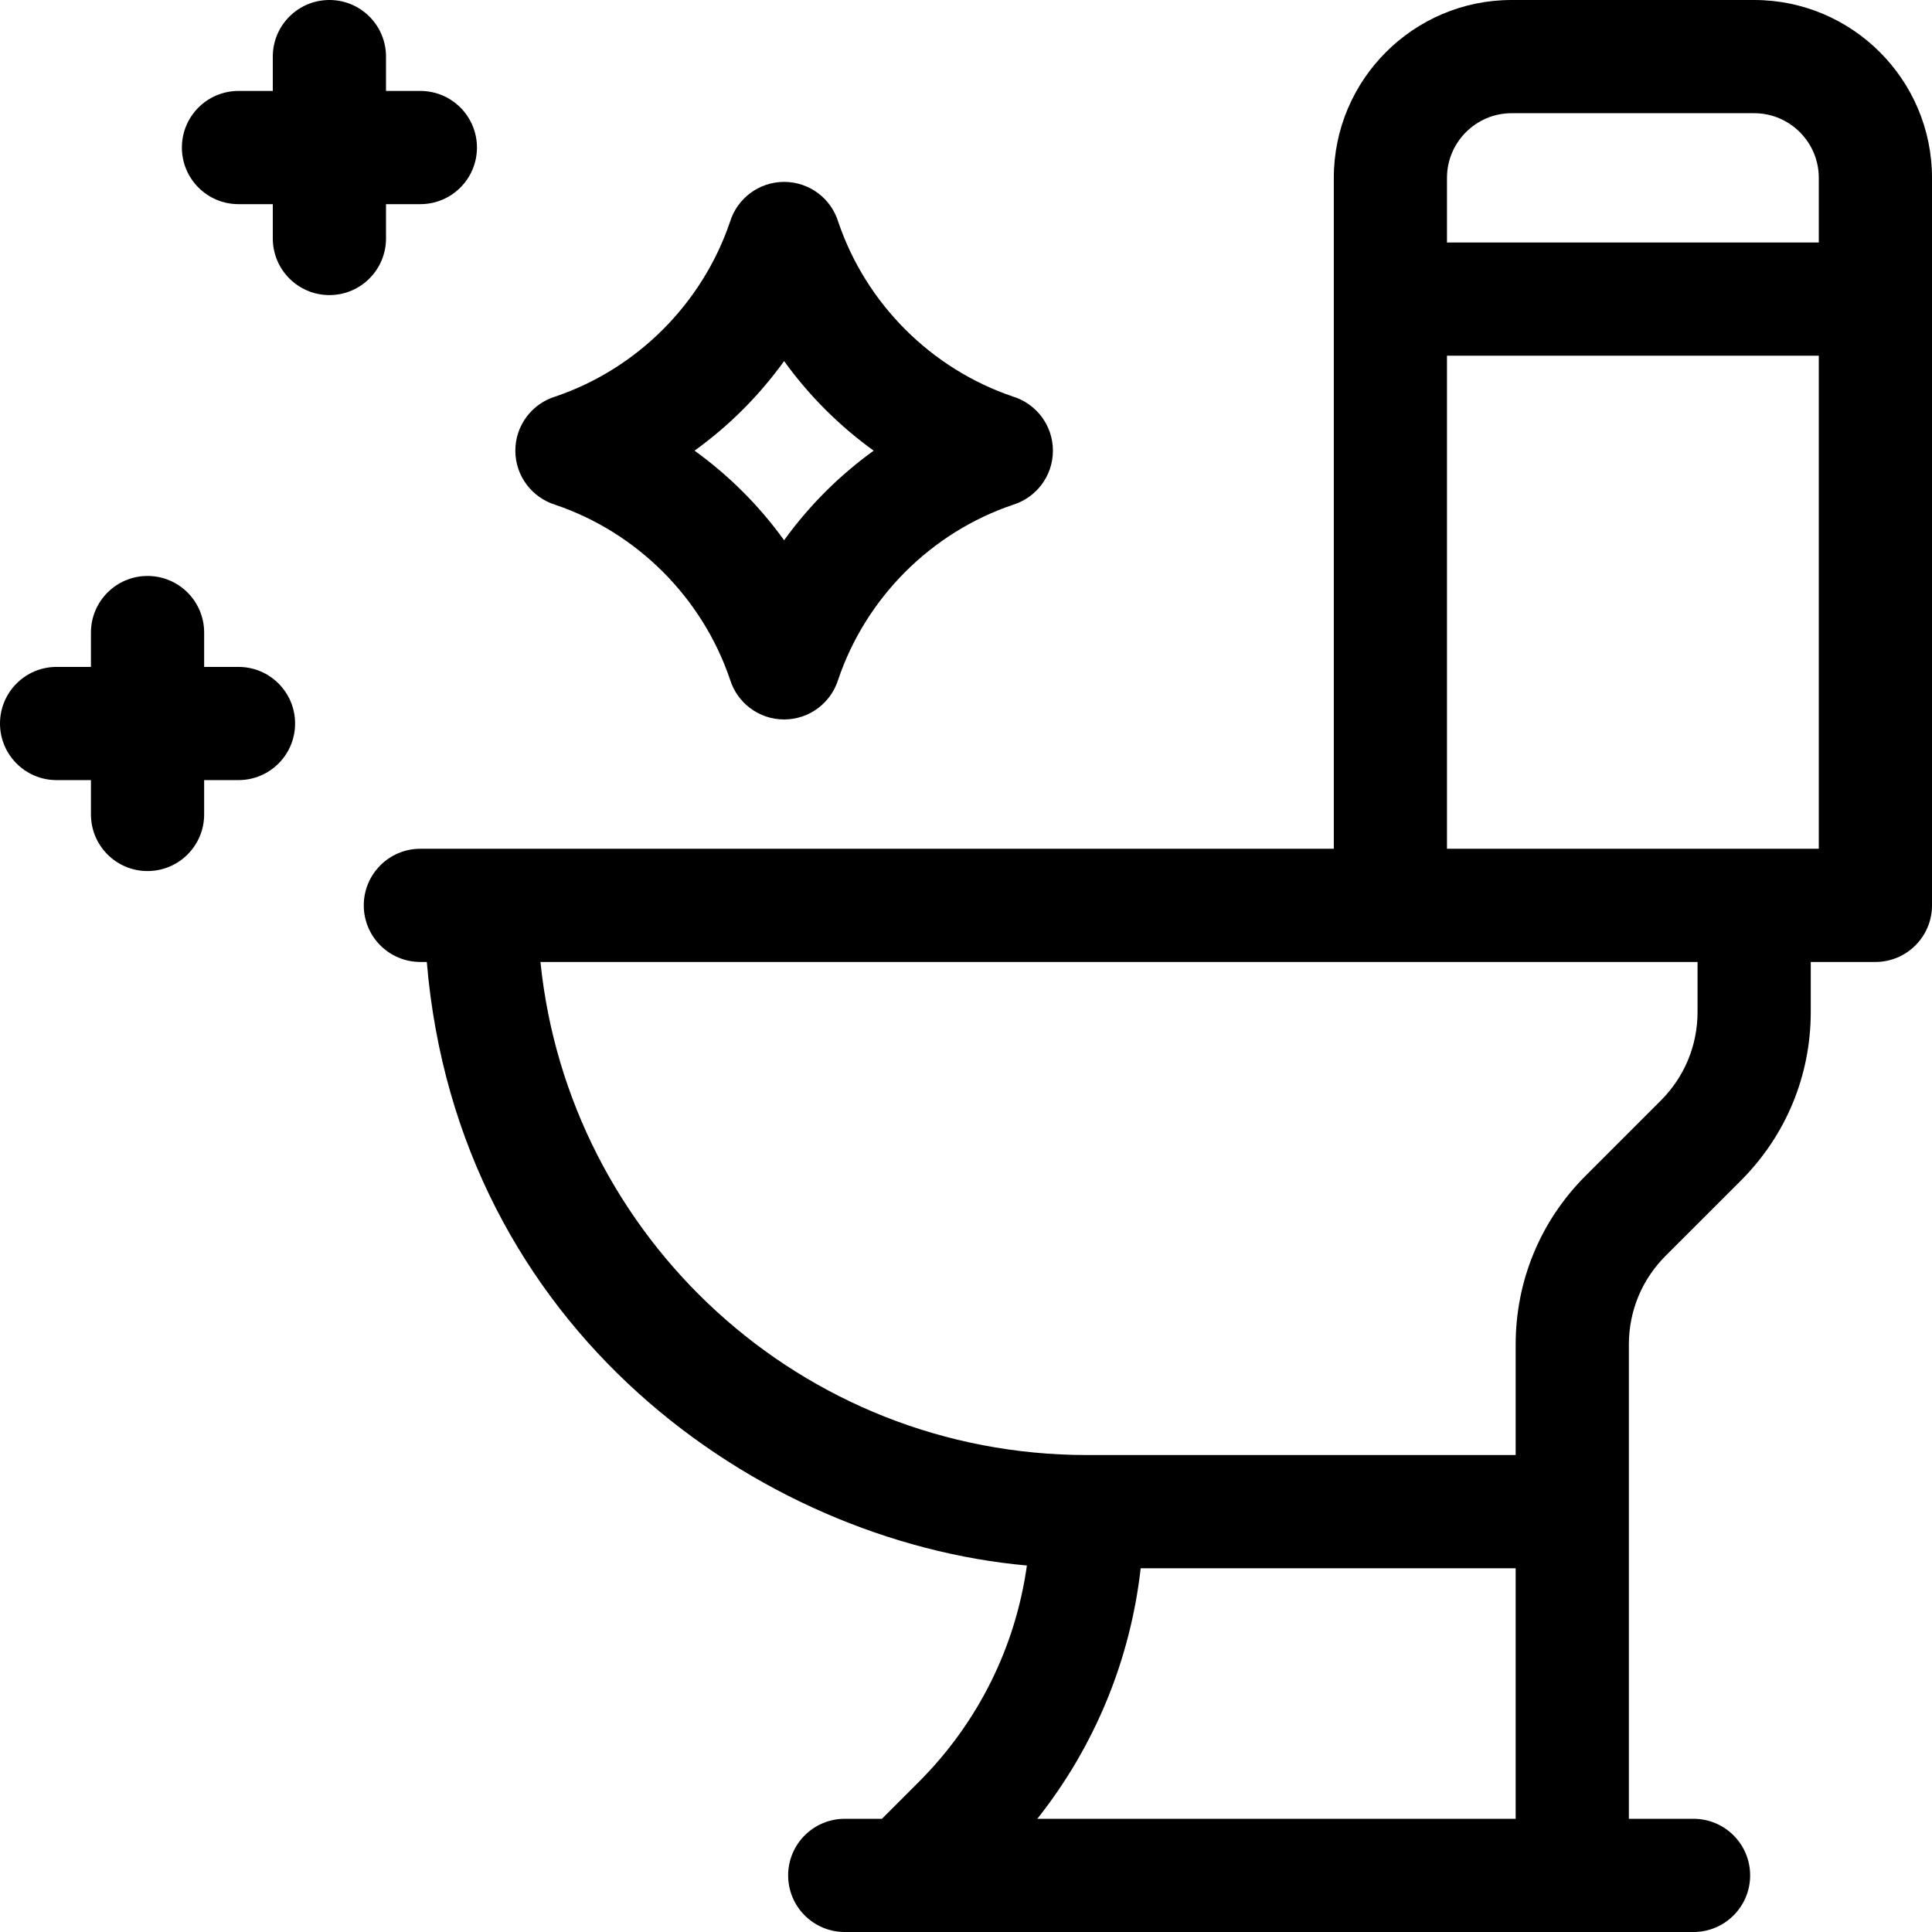
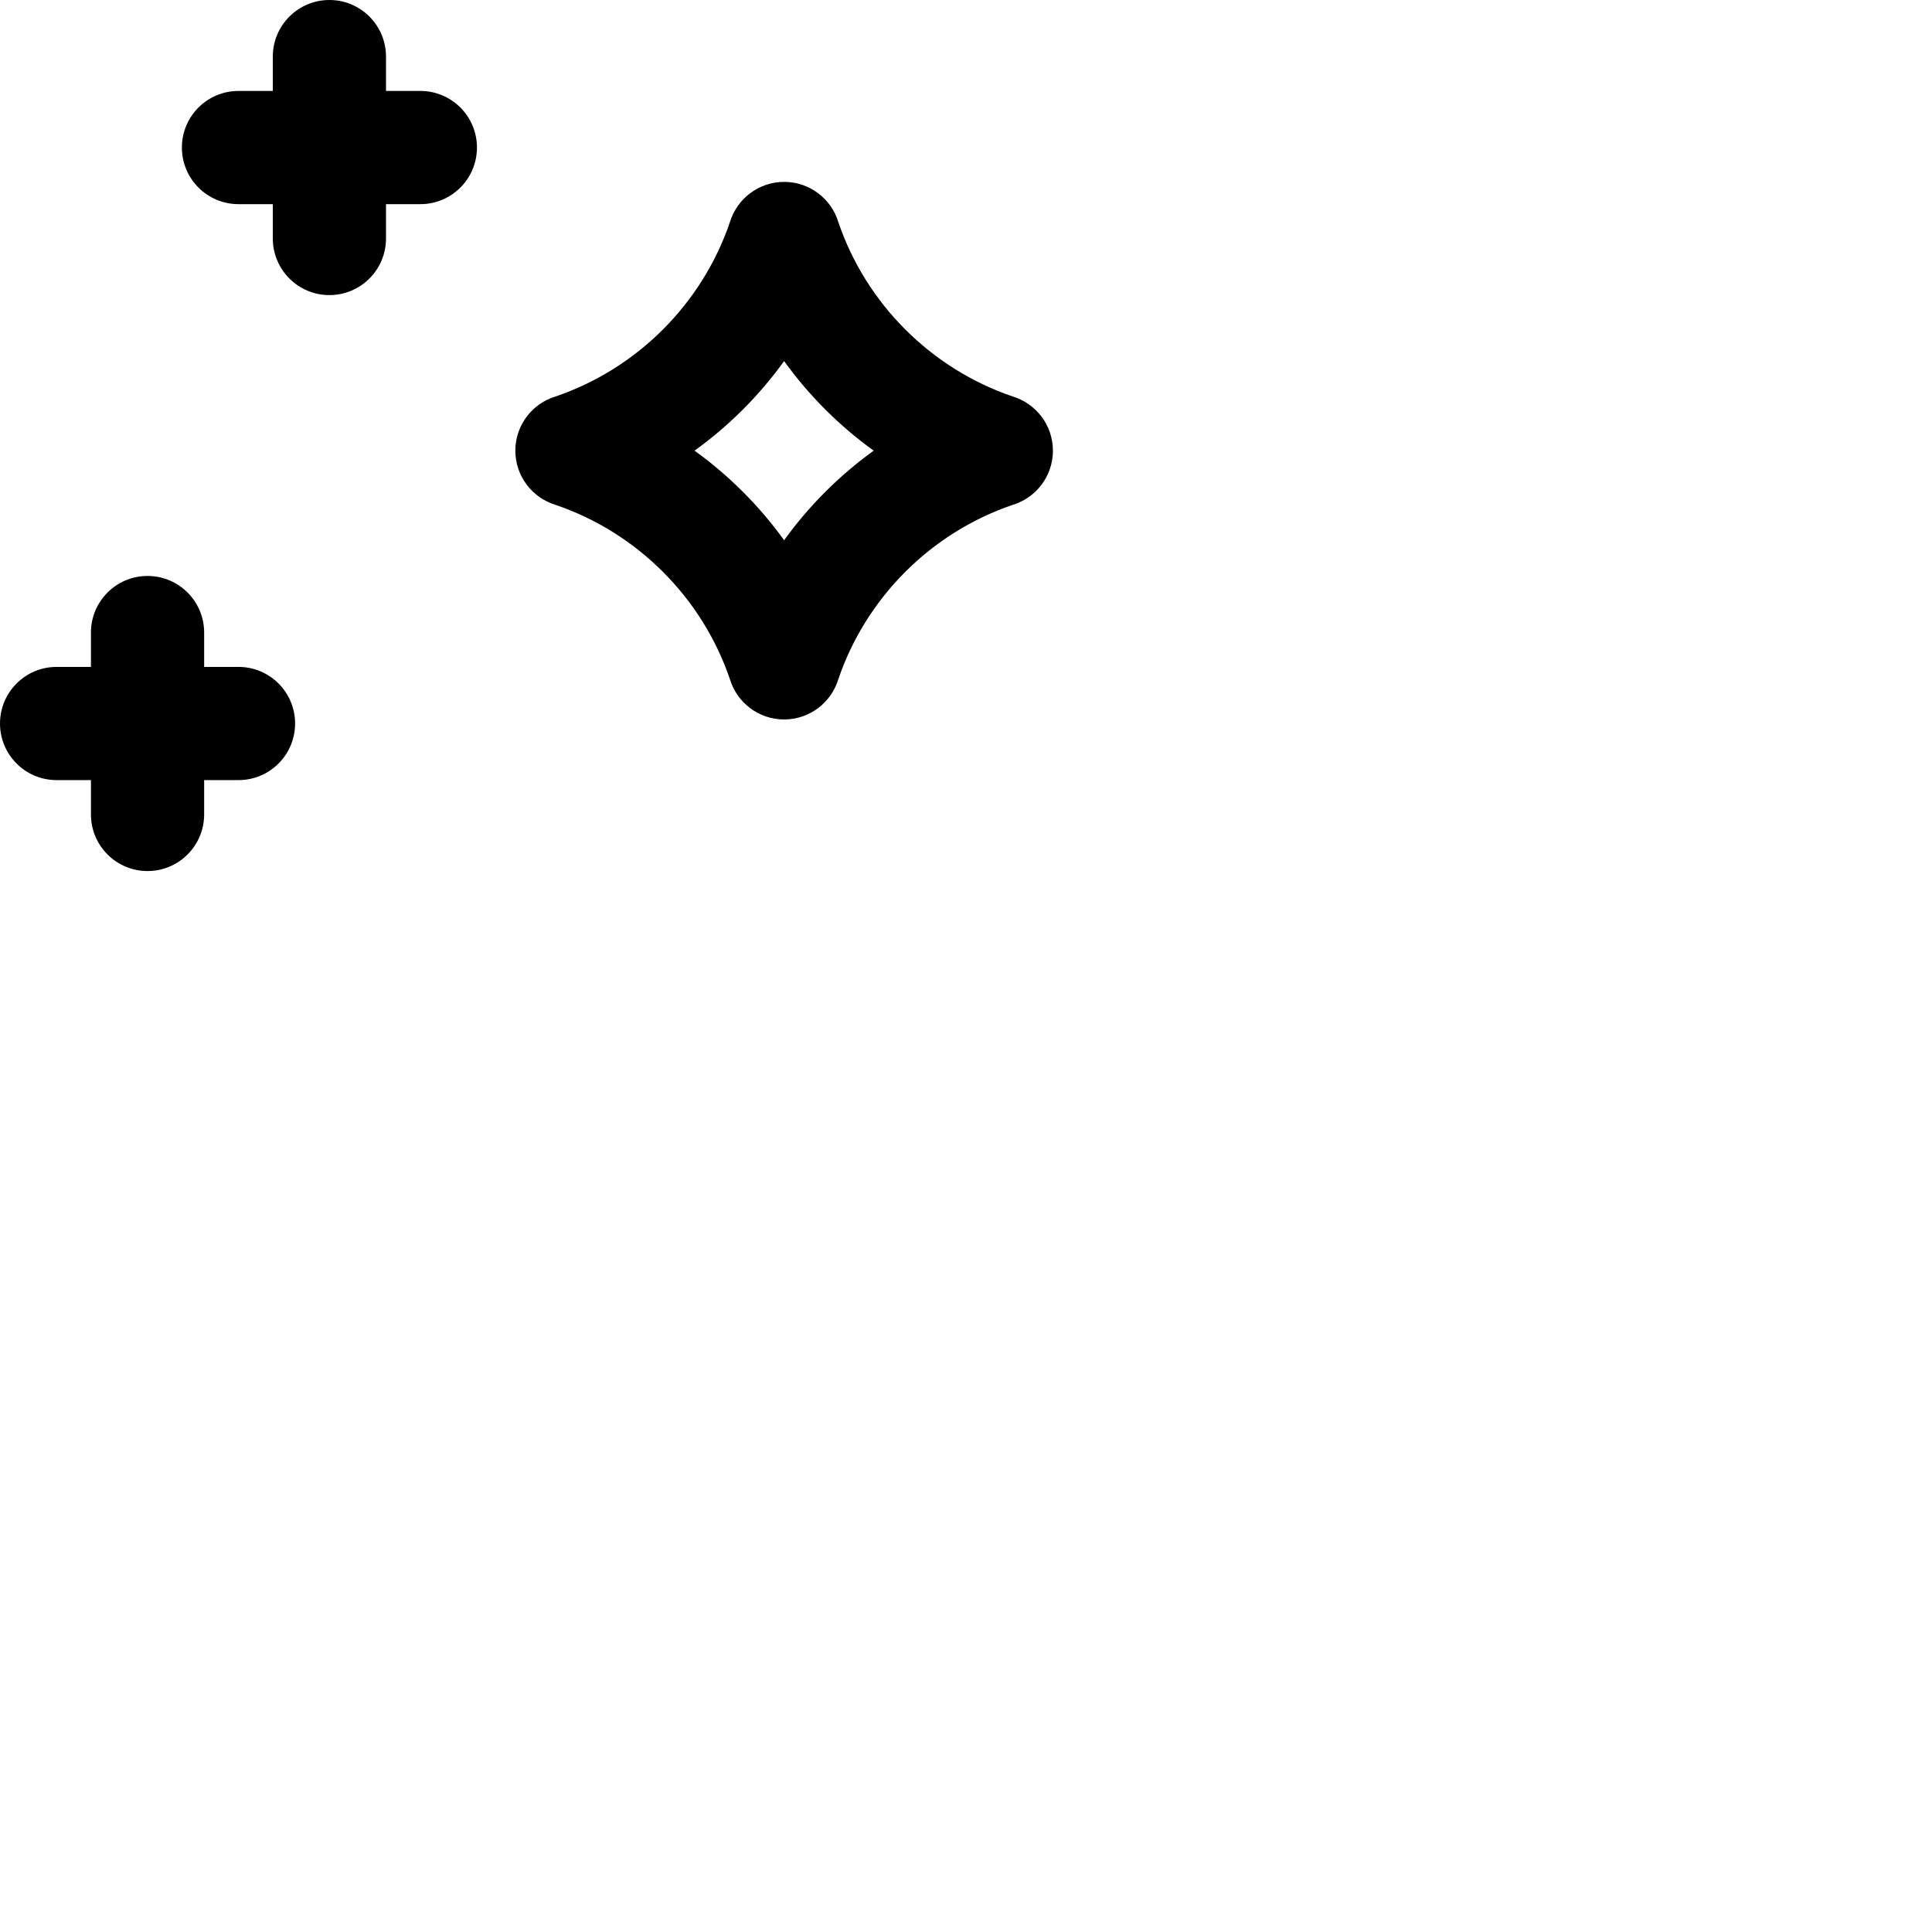
<svg xmlns="http://www.w3.org/2000/svg" viewBox="0 0 69 69" fill="none">
  <path d="M19.828 18.027C22.75 19.016 25.078 21.341 26.07 24.262C26.322 25.092 27.093 25.695 28.004 25.695C28.912 25.695 29.68 25.096 29.936 24.271C30.925 21.349 33.25 19.021 36.171 18.03C37.001 17.778 37.604 17.007 37.604 16.095C37.604 15.187 37.005 14.419 36.18 14.164C33.258 13.175 30.93 10.849 29.939 7.928C29.687 7.099 28.916 6.496 28.005 6.496C27.097 6.496 26.328 7.095 26.073 7.919C25.084 10.841 22.758 13.169 19.838 14.161C19.008 14.413 18.405 15.184 18.405 16.095C18.405 17.003 19.004 17.771 19.828 18.027ZM28.004 12.896C28.891 14.127 29.973 15.209 31.203 16.095C29.973 16.983 28.891 18.064 28.004 19.294C27.117 18.064 26.036 16.983 24.805 16.095C26.036 15.209 27.117 14.127 28.004 12.896Z" fill="black" />
  <path d="M13.786 8.517V7.291H15.013C16.129 7.291 17.034 6.386 17.034 5.269C17.034 4.153 16.129 3.248 15.013 3.248H13.786V2.021C13.786 0.905 12.881 0 11.765 0C10.649 0 9.743 0.905 9.743 2.021V3.248H8.517C7.401 3.248 6.496 4.153 6.496 5.269C6.496 6.386 7.401 7.291 8.517 7.291H9.743V8.517C9.743 9.634 10.649 10.539 11.765 10.539C12.881 10.539 13.786 9.634 13.786 8.517Z" fill="black" />
  <path d="M8.517 23.818H7.291V22.592C7.291 21.475 6.386 20.57 5.269 20.57C4.153 20.57 3.248 21.475 3.248 22.592V23.818H2.021C0.905 23.818 0 24.723 0 25.84C0 26.956 0.905 27.861 2.021 27.861H3.248V29.087C3.248 30.204 4.153 31.109 5.269 31.109C6.386 31.109 7.291 30.204 7.291 29.087V27.861H8.517C9.634 27.861 10.539 26.956 10.539 25.84C10.539 24.723 9.634 23.818 8.517 23.818Z" fill="black" />
-   <path d="M62.648 0H53.987C50.485 0 47.636 2.849 47.636 6.352V30.313H15.013C13.897 30.313 12.992 31.218 12.992 32.335C12.992 33.451 13.897 34.356 15.013 34.356H15.243C16.348 47.513 27.113 55.054 36.675 55.911C36.266 58.83 34.93 61.525 32.809 63.646L31.498 64.957H30.17C29.053 64.957 28.148 65.862 28.148 66.978C28.148 68.095 29.053 69 30.17 69H60.483C61.599 69 62.505 68.095 62.505 66.978C62.505 65.862 61.599 64.957 60.483 64.957H58.174V48.017C58.174 46.822 58.639 45.698 59.484 44.853L62.176 42.162C63.784 40.553 64.67 38.415 64.67 36.14V34.356H66.979C68.095 34.356 69 33.451 69 32.335V6.352C69 2.849 66.151 0 62.648 0V0ZM54.131 64.957H37.047C39.097 62.37 40.368 59.29 40.739 56.009H54.131V64.957ZM60.627 36.14C60.627 37.335 60.161 38.458 59.317 39.303L56.625 41.995C55.017 43.603 54.131 45.742 54.131 48.017V51.966H38.829C28.593 51.966 20.3 44.181 19.302 34.356H60.627V36.14ZM64.957 30.313H51.678V12.704H64.957V30.313ZM64.957 8.661H51.678V6.352C51.678 5.079 52.714 4.043 53.987 4.043H62.648C63.922 4.043 64.957 5.079 64.957 6.352V8.661Z" fill="black" />
</svg>